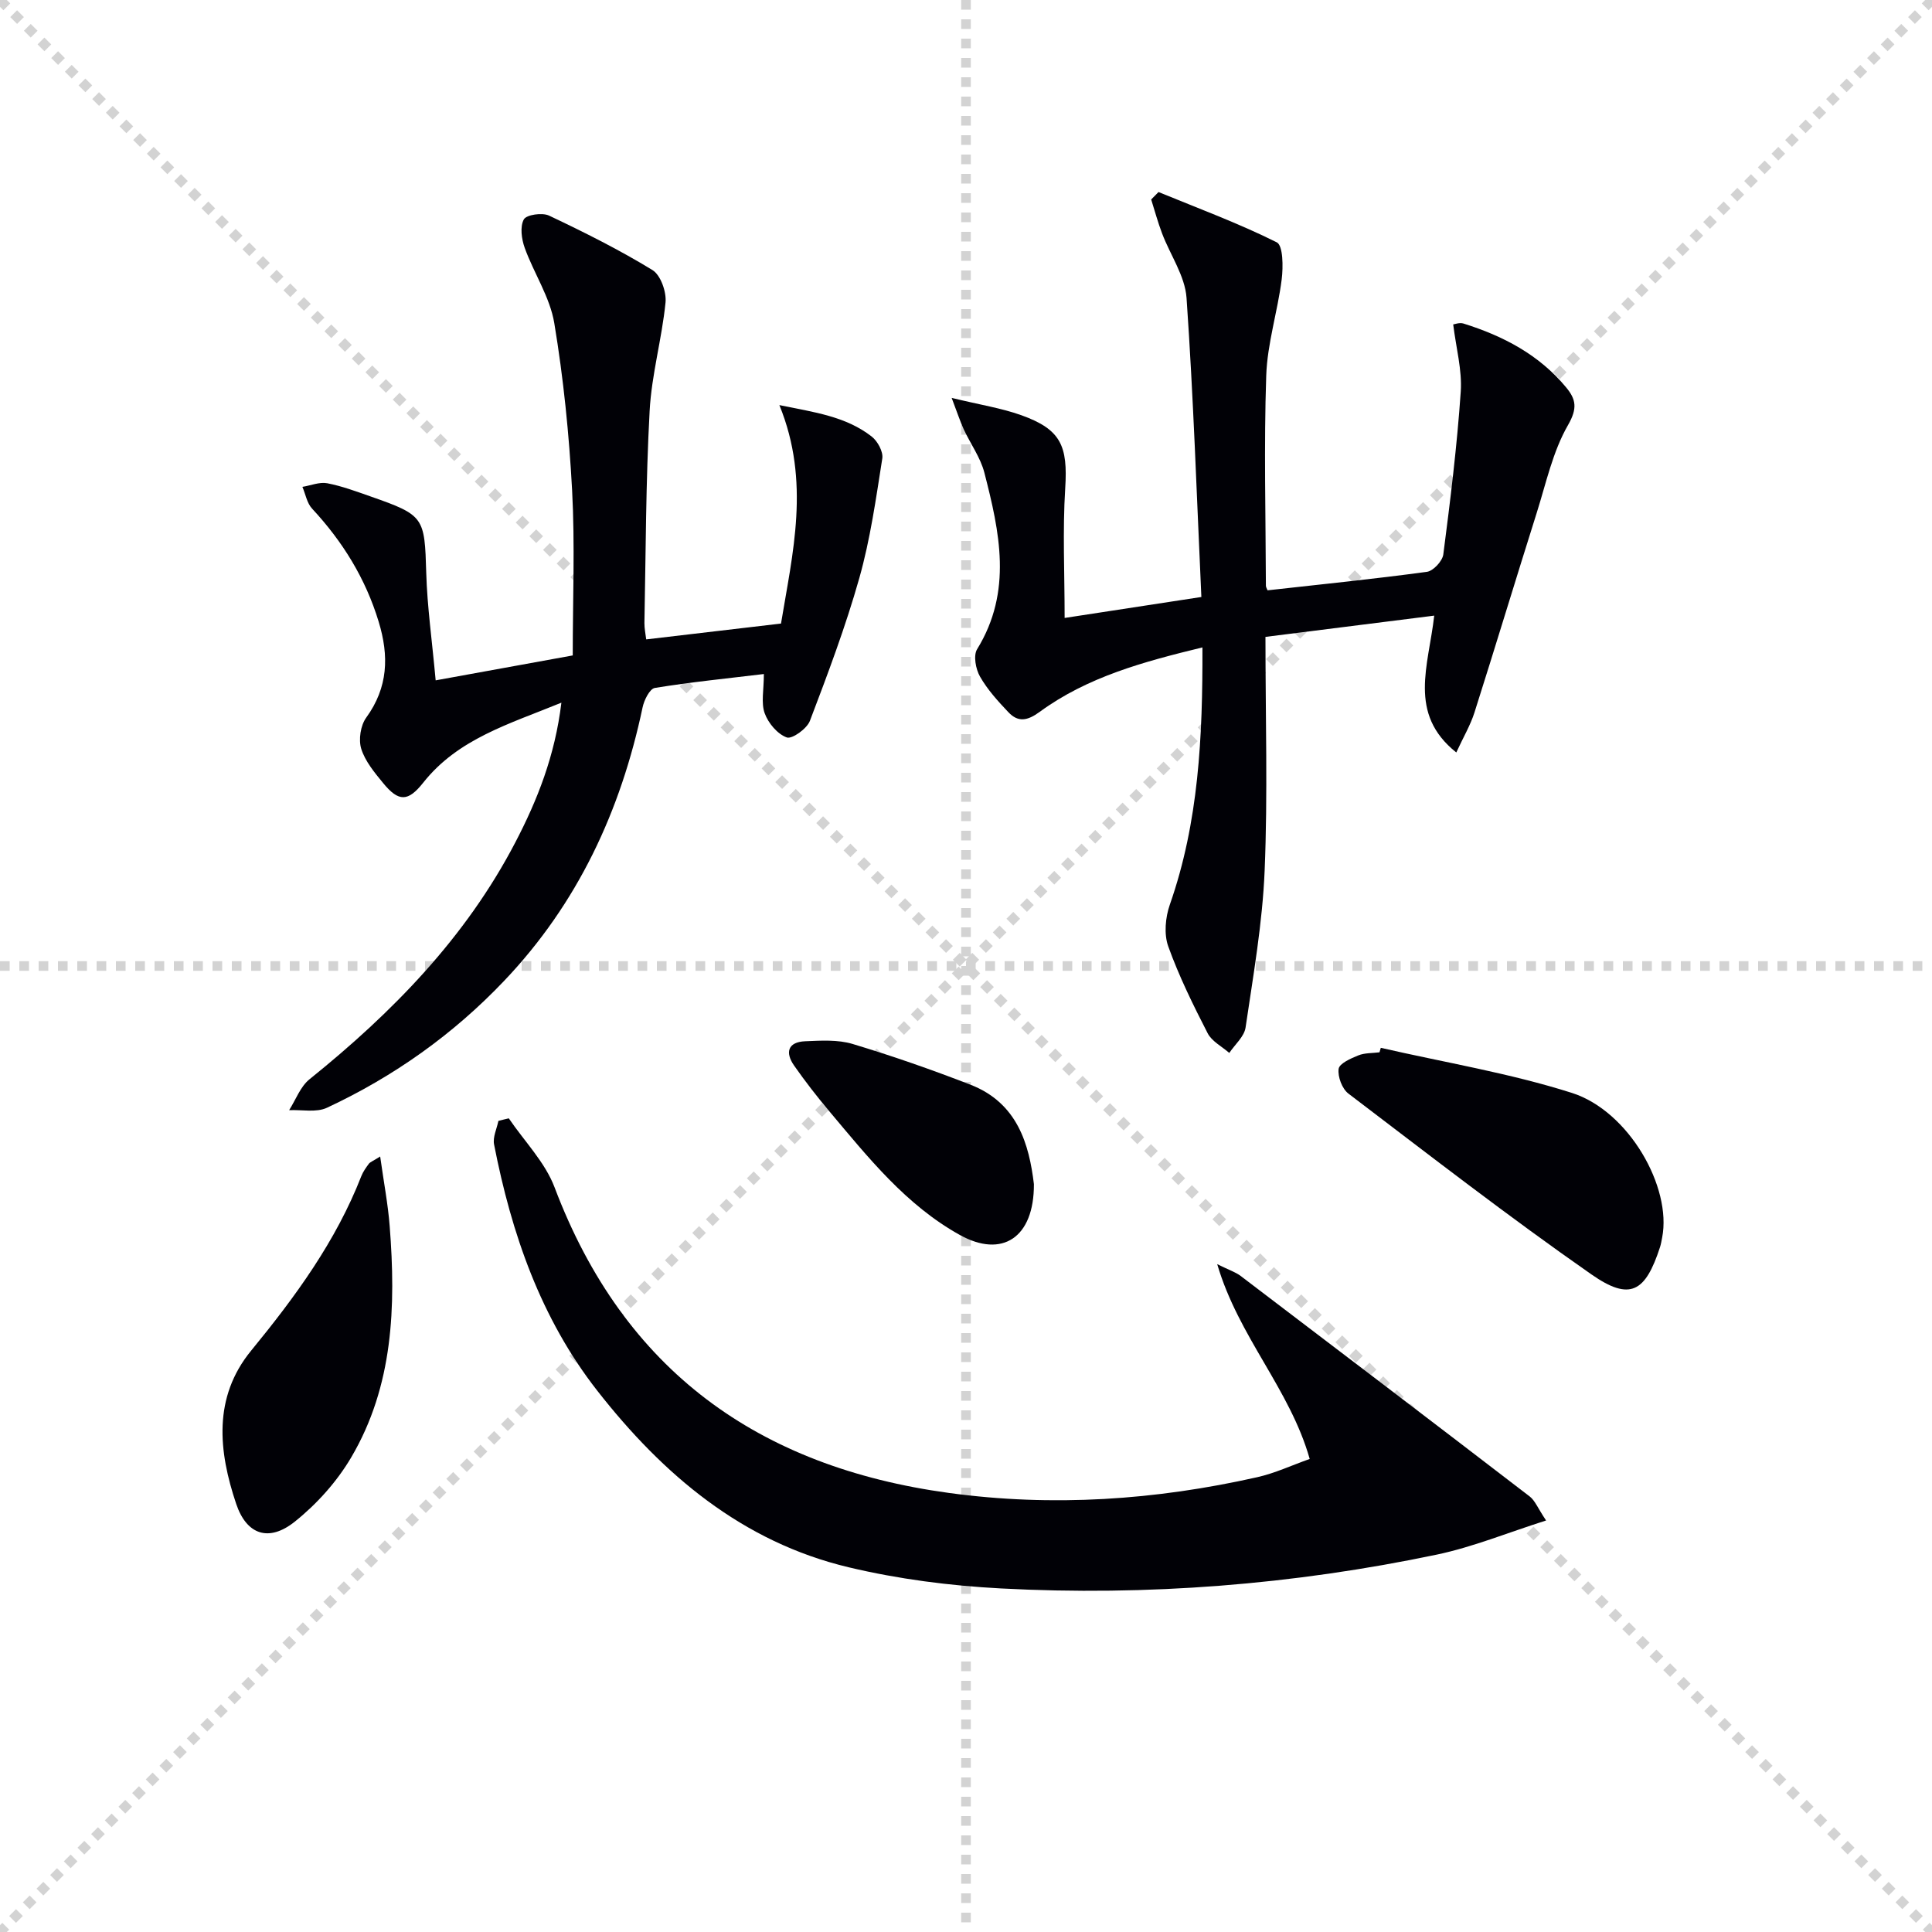
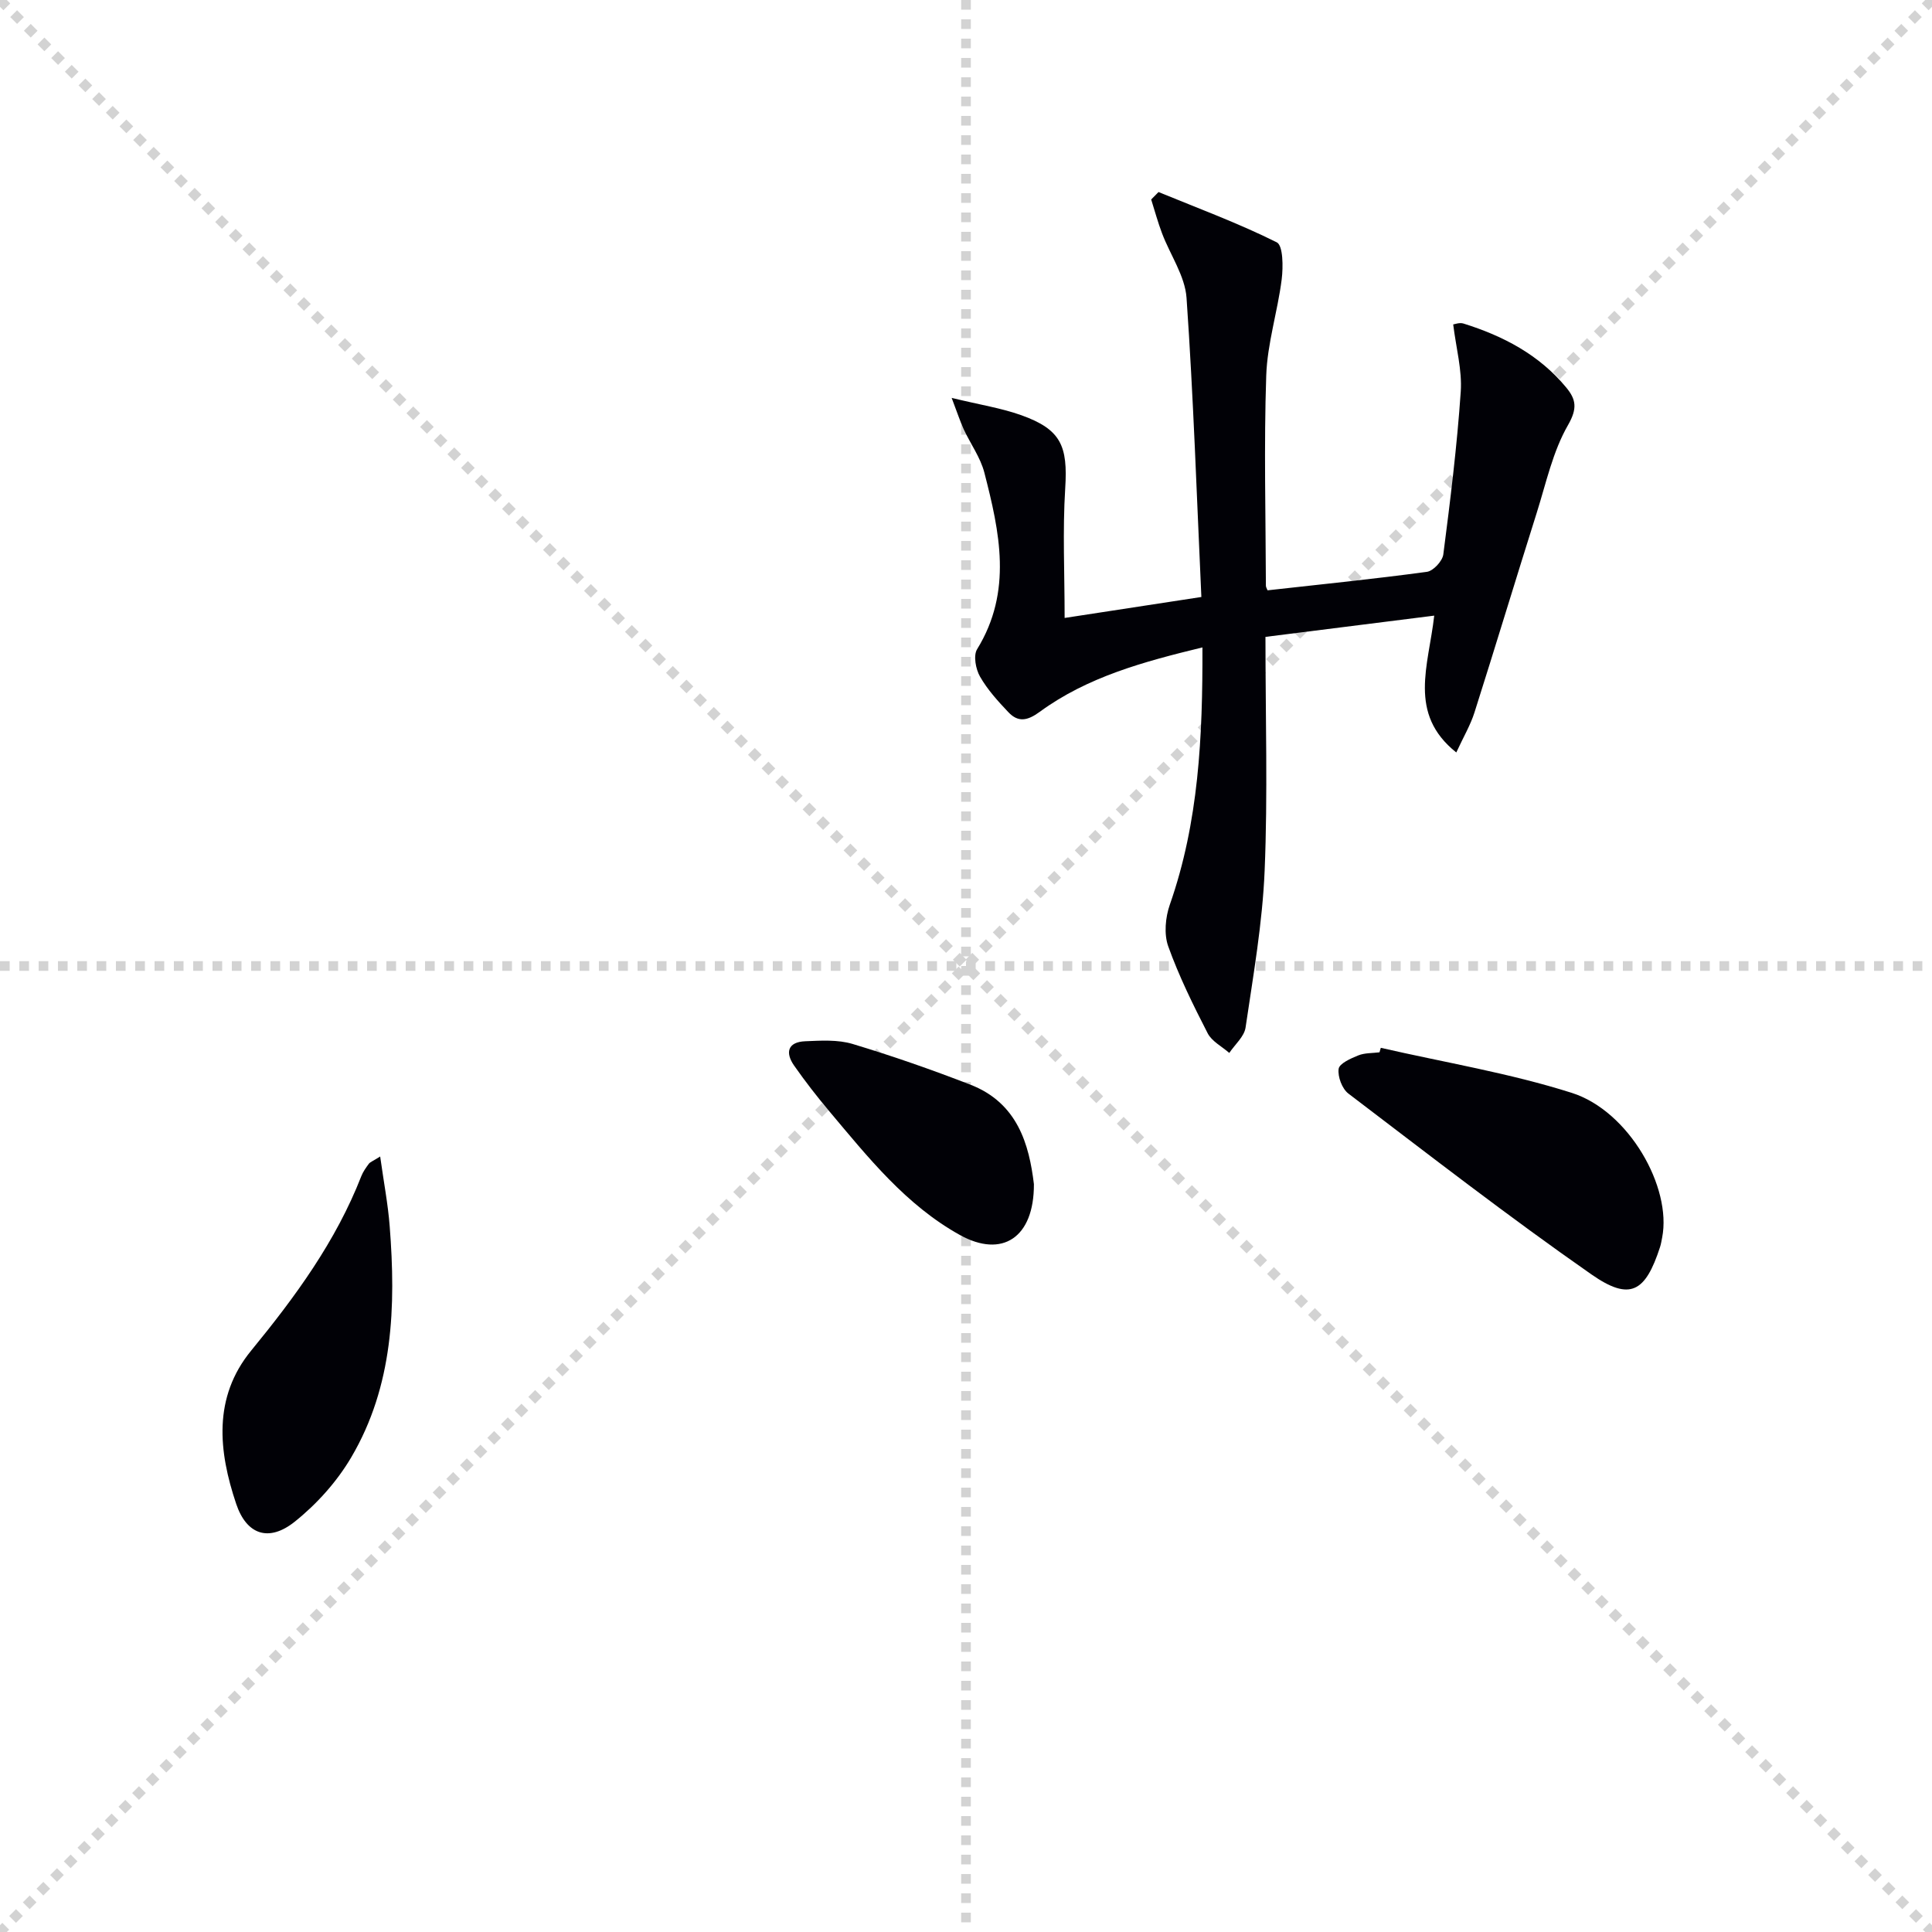
<svg xmlns="http://www.w3.org/2000/svg" enable-background="new 0 0 400 400" viewBox="0 0 400 400">
  <g stroke="lightgray" stroke-dasharray="1,1" stroke-width="1" transform="scale(2, 2)">
    <line x1="0" y1="0" x2="200" y2="200" />
    <line x1="200" y1="0" x2="0" y2="200" />
    <line x1="100" y1="0" x2="100" y2="200" />
    <line x1="0" y1="100" x2="200" y2="100" />
  </g>
  <path d="m239.86 39.76c8.21 3.37 16.56 6.46 24.48 10.41 1.32.66 1.34 5.1 1.02 7.67-.84 6.68-2.98 13.26-3.2 19.93-.49 14.48-.11 28.99-.07 43.49 0 .31.21.61.34.96 11.01-1.23 22.03-2.34 33-3.83 1.31-.18 3.21-2.22 3.39-3.59 1.45-11.2 2.84-22.43 3.61-33.69.31-4.49-.97-9.09-1.56-13.94.28-.03 1.3-.44 2.11-.19 8.23 2.57 15.69 6.46 21.29 13.25 2.01 2.43 2.37 4.29.38 7.76-3.16 5.48-4.54 12.01-6.48 18.16-4.35 13.77-8.52 27.59-12.89 41.34-.84 2.65-2.3 5.11-3.77 8.3-10.09-8.04-5.73-17.95-4.57-28.33-11.86 1.49-23.26 2.93-34.94 4.4 0 16.8.49 32.63-.17 48.4-.45 10.87-2.36 21.69-3.95 32.49-.28 1.87-2.2 3.5-3.37 5.25-1.53-1.34-3.62-2.4-4.48-4.08-3.01-5.86-5.94-11.81-8.16-17.99-.91-2.54-.59-6 .33-8.63 5.99-17.1 6.81-34.77 6.75-53.26-12.18 2.96-23.78 6.09-33.69 13.34-2.54 1.86-4.46 2.22-6.49.07-2.16-2.28-4.33-4.67-5.87-7.37-.89-1.55-1.41-4.36-.6-5.67 7.38-11.98 4.66-24.29 1.5-36.56-.81-3.14-2.87-5.95-4.26-8.95-.75-1.63-1.3-3.35-2.51-6.52 5.92 1.44 10.3 2.11 14.41 3.58 8.24 2.95 9.66 6.35 9.1 15.16-.55 8.75-.12 17.56-.12 26.82 8.69-1.33 17.89-2.74 28.31-4.34-.96-20.8-1.64-41.39-3.07-61.93-.32-4.55-3.38-8.88-5.07-13.36-.87-2.29-1.51-4.67-2.25-7.01.49-.51 1.01-1.02 1.52-1.54z" fill="#010106" />
-   <path d="m133.79 132.38c9.25-1.09 18.26-2.15 27.91-3.28 2.37-14.46 6.16-29.34-.34-45.23 7.22 1.48 13.74 2.33 19.1 6.5 1.23.95 2.43 3.15 2.21 4.55-1.31 8.31-2.48 16.7-4.76 24.77-2.83 10.02-6.52 19.82-10.23 29.56-.62 1.63-3.7 3.83-4.79 3.43-1.93-.7-3.84-2.97-4.57-5.01-.78-2.16-.17-4.81-.17-8.12-7.53.91-15.09 1.66-22.57 2.88-1.06.17-2.23 2.52-2.54 4.03-4.52 21.43-13.43 40.6-28.65 56.6-10.56 11.11-22.86 19.83-36.7 26.29-2.21 1.03-5.2.38-7.83.5 1.38-2.16 2.32-4.87 4.22-6.4 17.14-13.8 32.31-29.29 42.59-49 4.61-8.83 8.24-18.03 9.56-28.97-10.82 4.43-21.4 7.46-28.61 16.57-3.14 3.96-5.08 4.01-8.3.07-1.78-2.17-3.72-4.5-4.53-7.09-.59-1.9-.14-4.84 1.03-6.45 4.55-6.27 4.74-12.77 2.58-19.86-2.72-8.96-7.46-16.61-13.79-23.42-1.06-1.14-1.35-2.98-2-4.5 1.72-.28 3.53-1.05 5.13-.75 3.07.59 6.06 1.71 9.03 2.75 11.09 3.88 11.14 4.28 11.48 15.84.2 6.94 1.19 13.87 1.95 22.22 9.31-1.69 18.31-3.33 28.38-5.16 0-11.64.47-22.94-.13-34.18-.62-11.58-1.79-23.18-3.69-34.61-.89-5.38-4.22-10.32-6.12-15.58-.66-1.83-1.01-4.39-.19-5.9.53-.98 3.82-1.46 5.23-.79 7.29 3.45 14.53 7.07 21.4 11.27 1.7 1.04 2.93 4.53 2.71 6.72-.75 7.52-2.89 14.94-3.29 22.46-.8 14.61-.79 29.27-1.08 43.91-.01 1.13.24 2.25.37 3.38z" fill="#010106" />
-   <path d="m105.34 231.54c3.22 4.75 7.52 9.09 9.49 14.32 14.33 37.9 42.21 57.86 81.65 63.24 21.5 2.93 42.74 1.48 63.81-3.26 3.65-.82 7.12-2.45 10.87-3.78-4.11-14.49-14.73-25.27-19.15-40.33 2.53 1.25 3.82 1.66 4.84 2.43 19.98 15.18 39.95 30.38 59.85 45.66 1.11.85 1.67 2.4 3.4 4.98-7.99 2.54-15.15 5.49-22.6 7.06-29.76 6.24-59.92 8.61-90.27 7.01-10.57-.56-21.24-1.93-31.52-4.38-22.02-5.24-38.44-19.16-52.05-36.56-11.72-14.99-17.77-32.54-21.37-51-.29-1.51.57-3.24.9-4.86.7-.19 1.42-.36 2.15-.53z" fill="#010106" />
+   <path d="m133.79 132.38z" fill="#010106" />
  <path d="m285.88 216.94c13.21 3.03 26.68 5.24 39.55 9.33 11.83 3.77 20.74 19.57 18.7 29.96-.13.65-.23 1.31-.43 1.94-3.04 9.38-6.22 11.25-14.2 5.69-17.14-11.95-33.67-24.78-50.32-37.44-1.31-.99-2.25-3.5-2.03-5.12.15-1.12 2.51-2.16 4.07-2.79 1.33-.54 2.92-.45 4.39-.64.1-.32.18-.63.27-.93z" fill="#010106" />
  <path d="m78.71 239.44c.75 5.37 1.62 9.88 1.97 14.42 1.3 16.62.76 33.08-7.98 47.9-2.96 5.02-7.13 9.66-11.69 13.3-5.32 4.24-9.94 2.75-12.11-3.7-3.66-10.87-4.85-22.03 3.1-31.73 9.12-11.13 17.54-22.61 22.81-36.13.36-.91.96-1.75 1.55-2.55.27-.36.8-.53 2.35-1.51z" fill="#010106" />
  <path d="m214.06 245.16c.05 11.13-6.6 15.38-15.33 10.53-11.15-6.19-18.97-16.03-27-25.58-2.57-3.05-5.02-6.21-7.31-9.48-1.91-2.73-1.31-4.9 2.29-5.05 3.27-.14 6.75-.36 9.81.56 8.23 2.48 16.38 5.32 24.39 8.43 9.77 3.79 12.16 12.37 13.15 20.59z" fill="#010106" />
</svg>